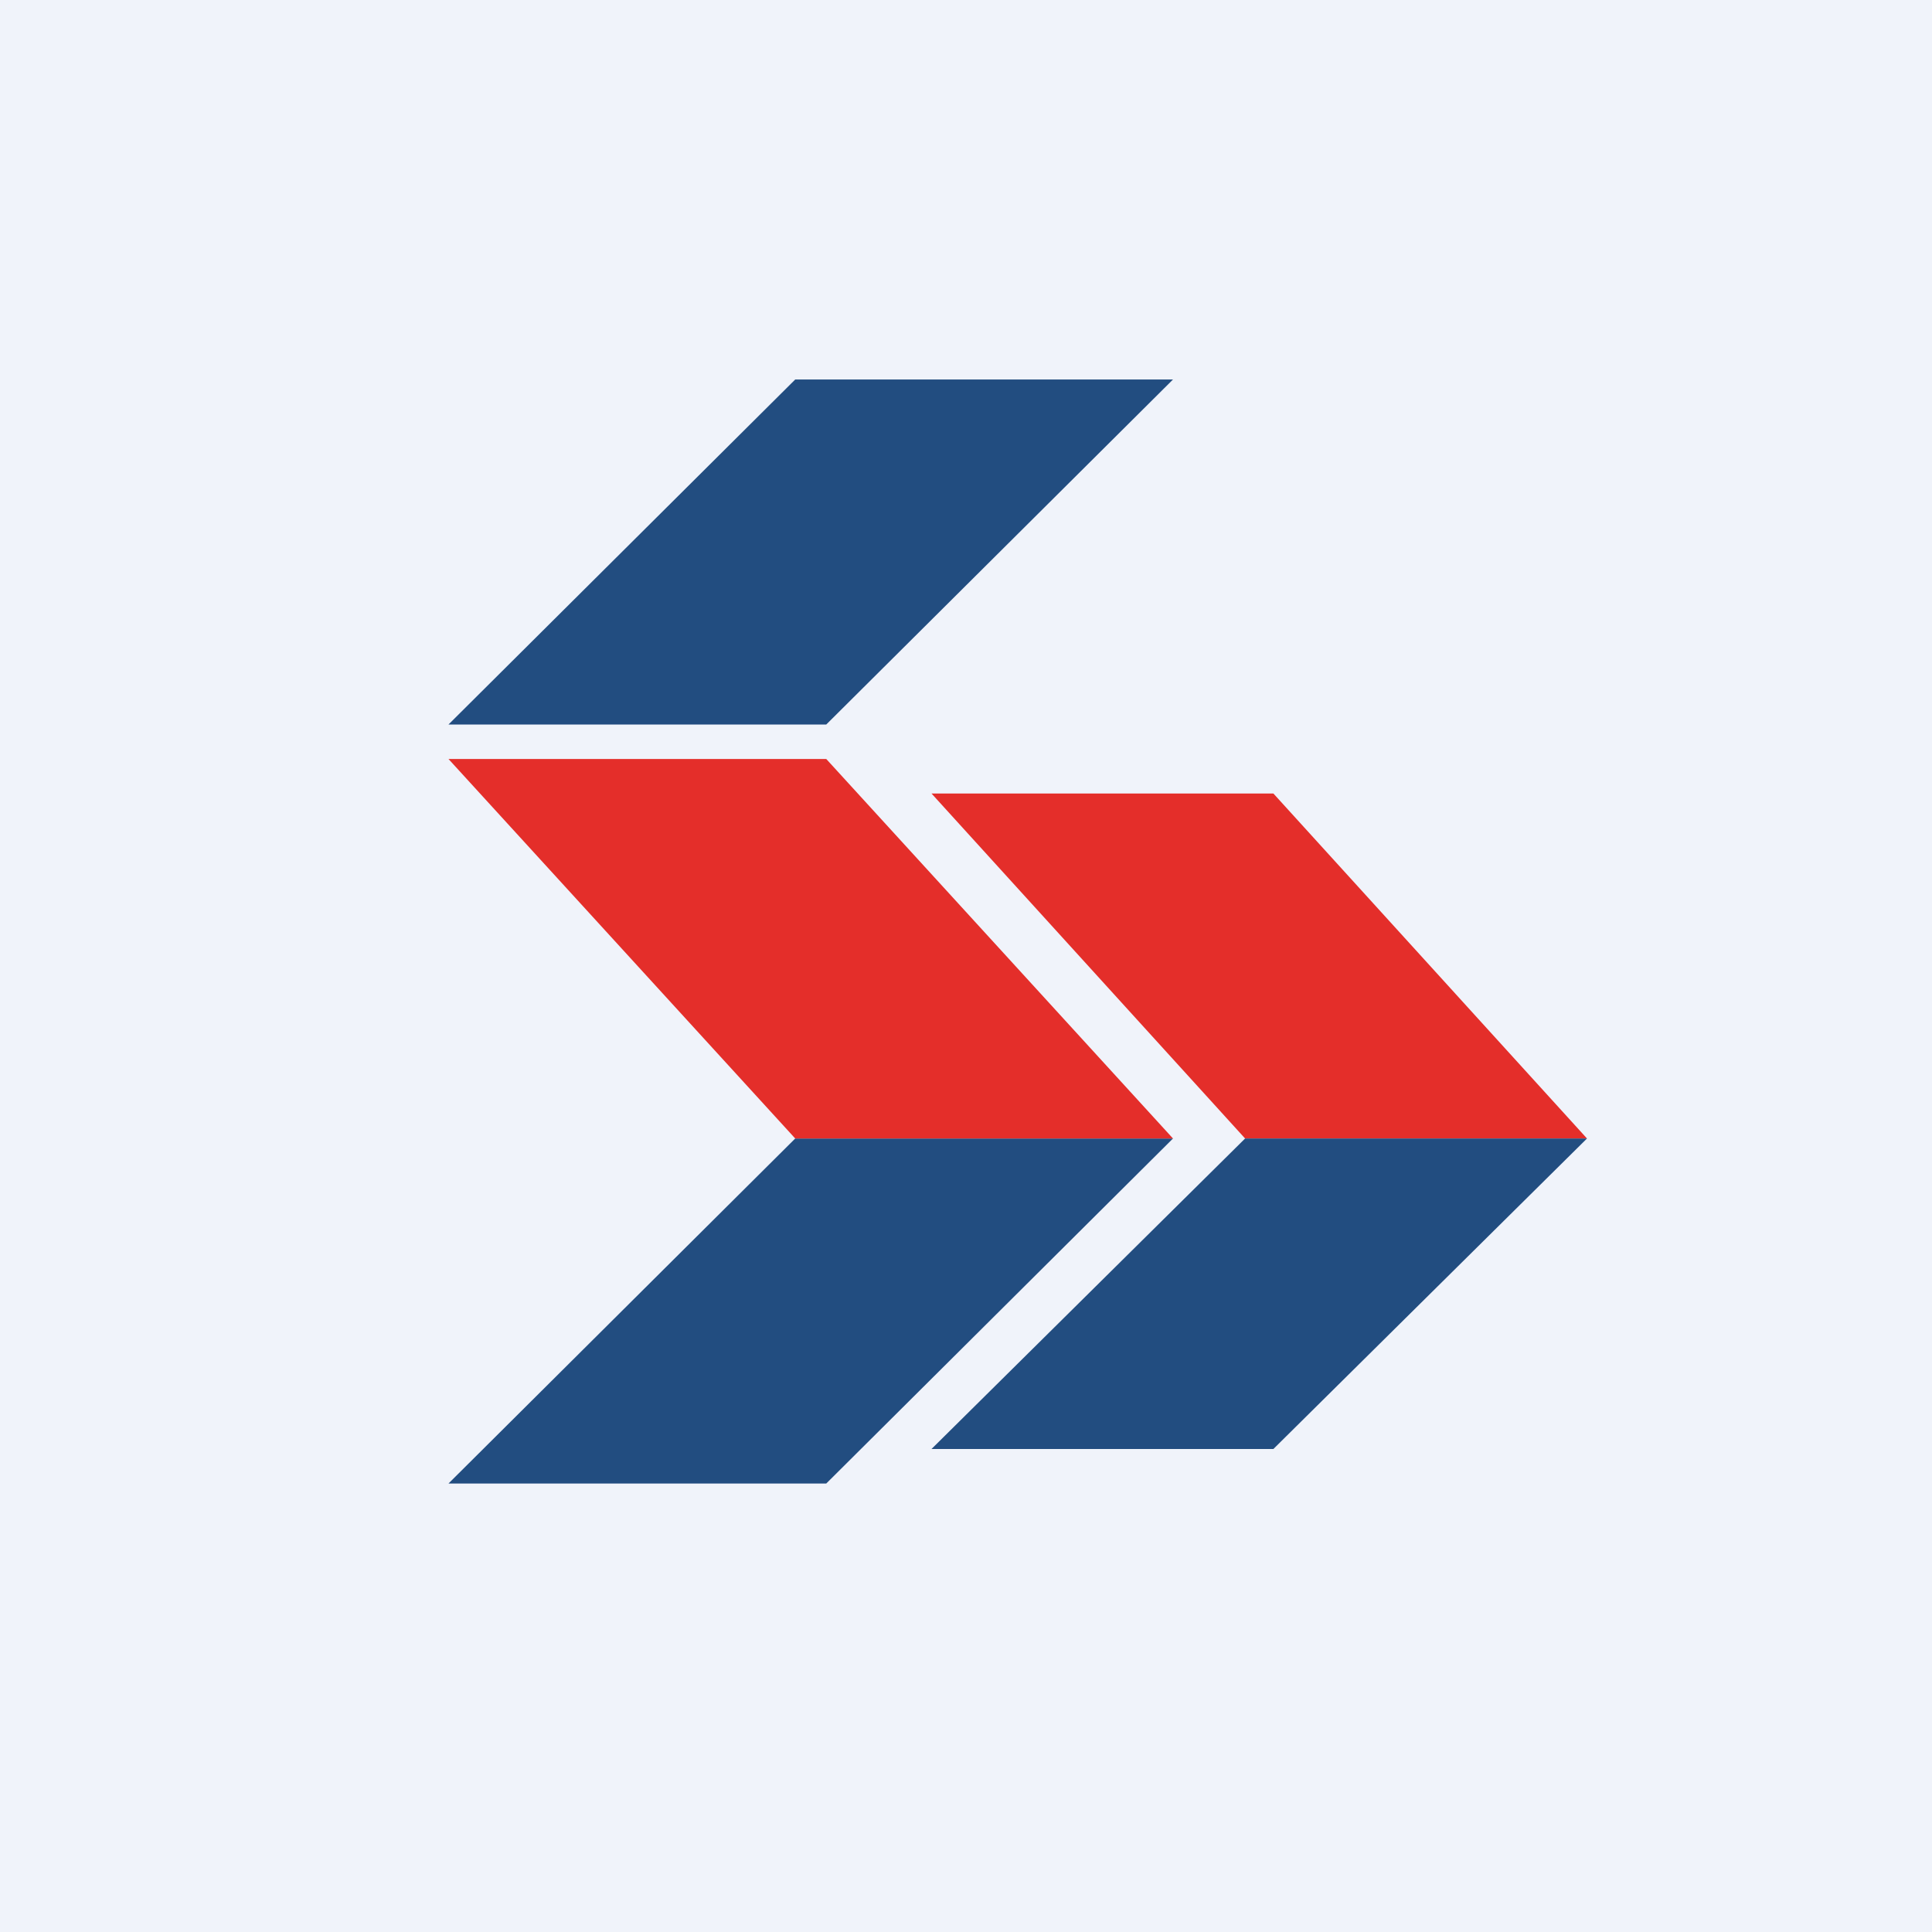
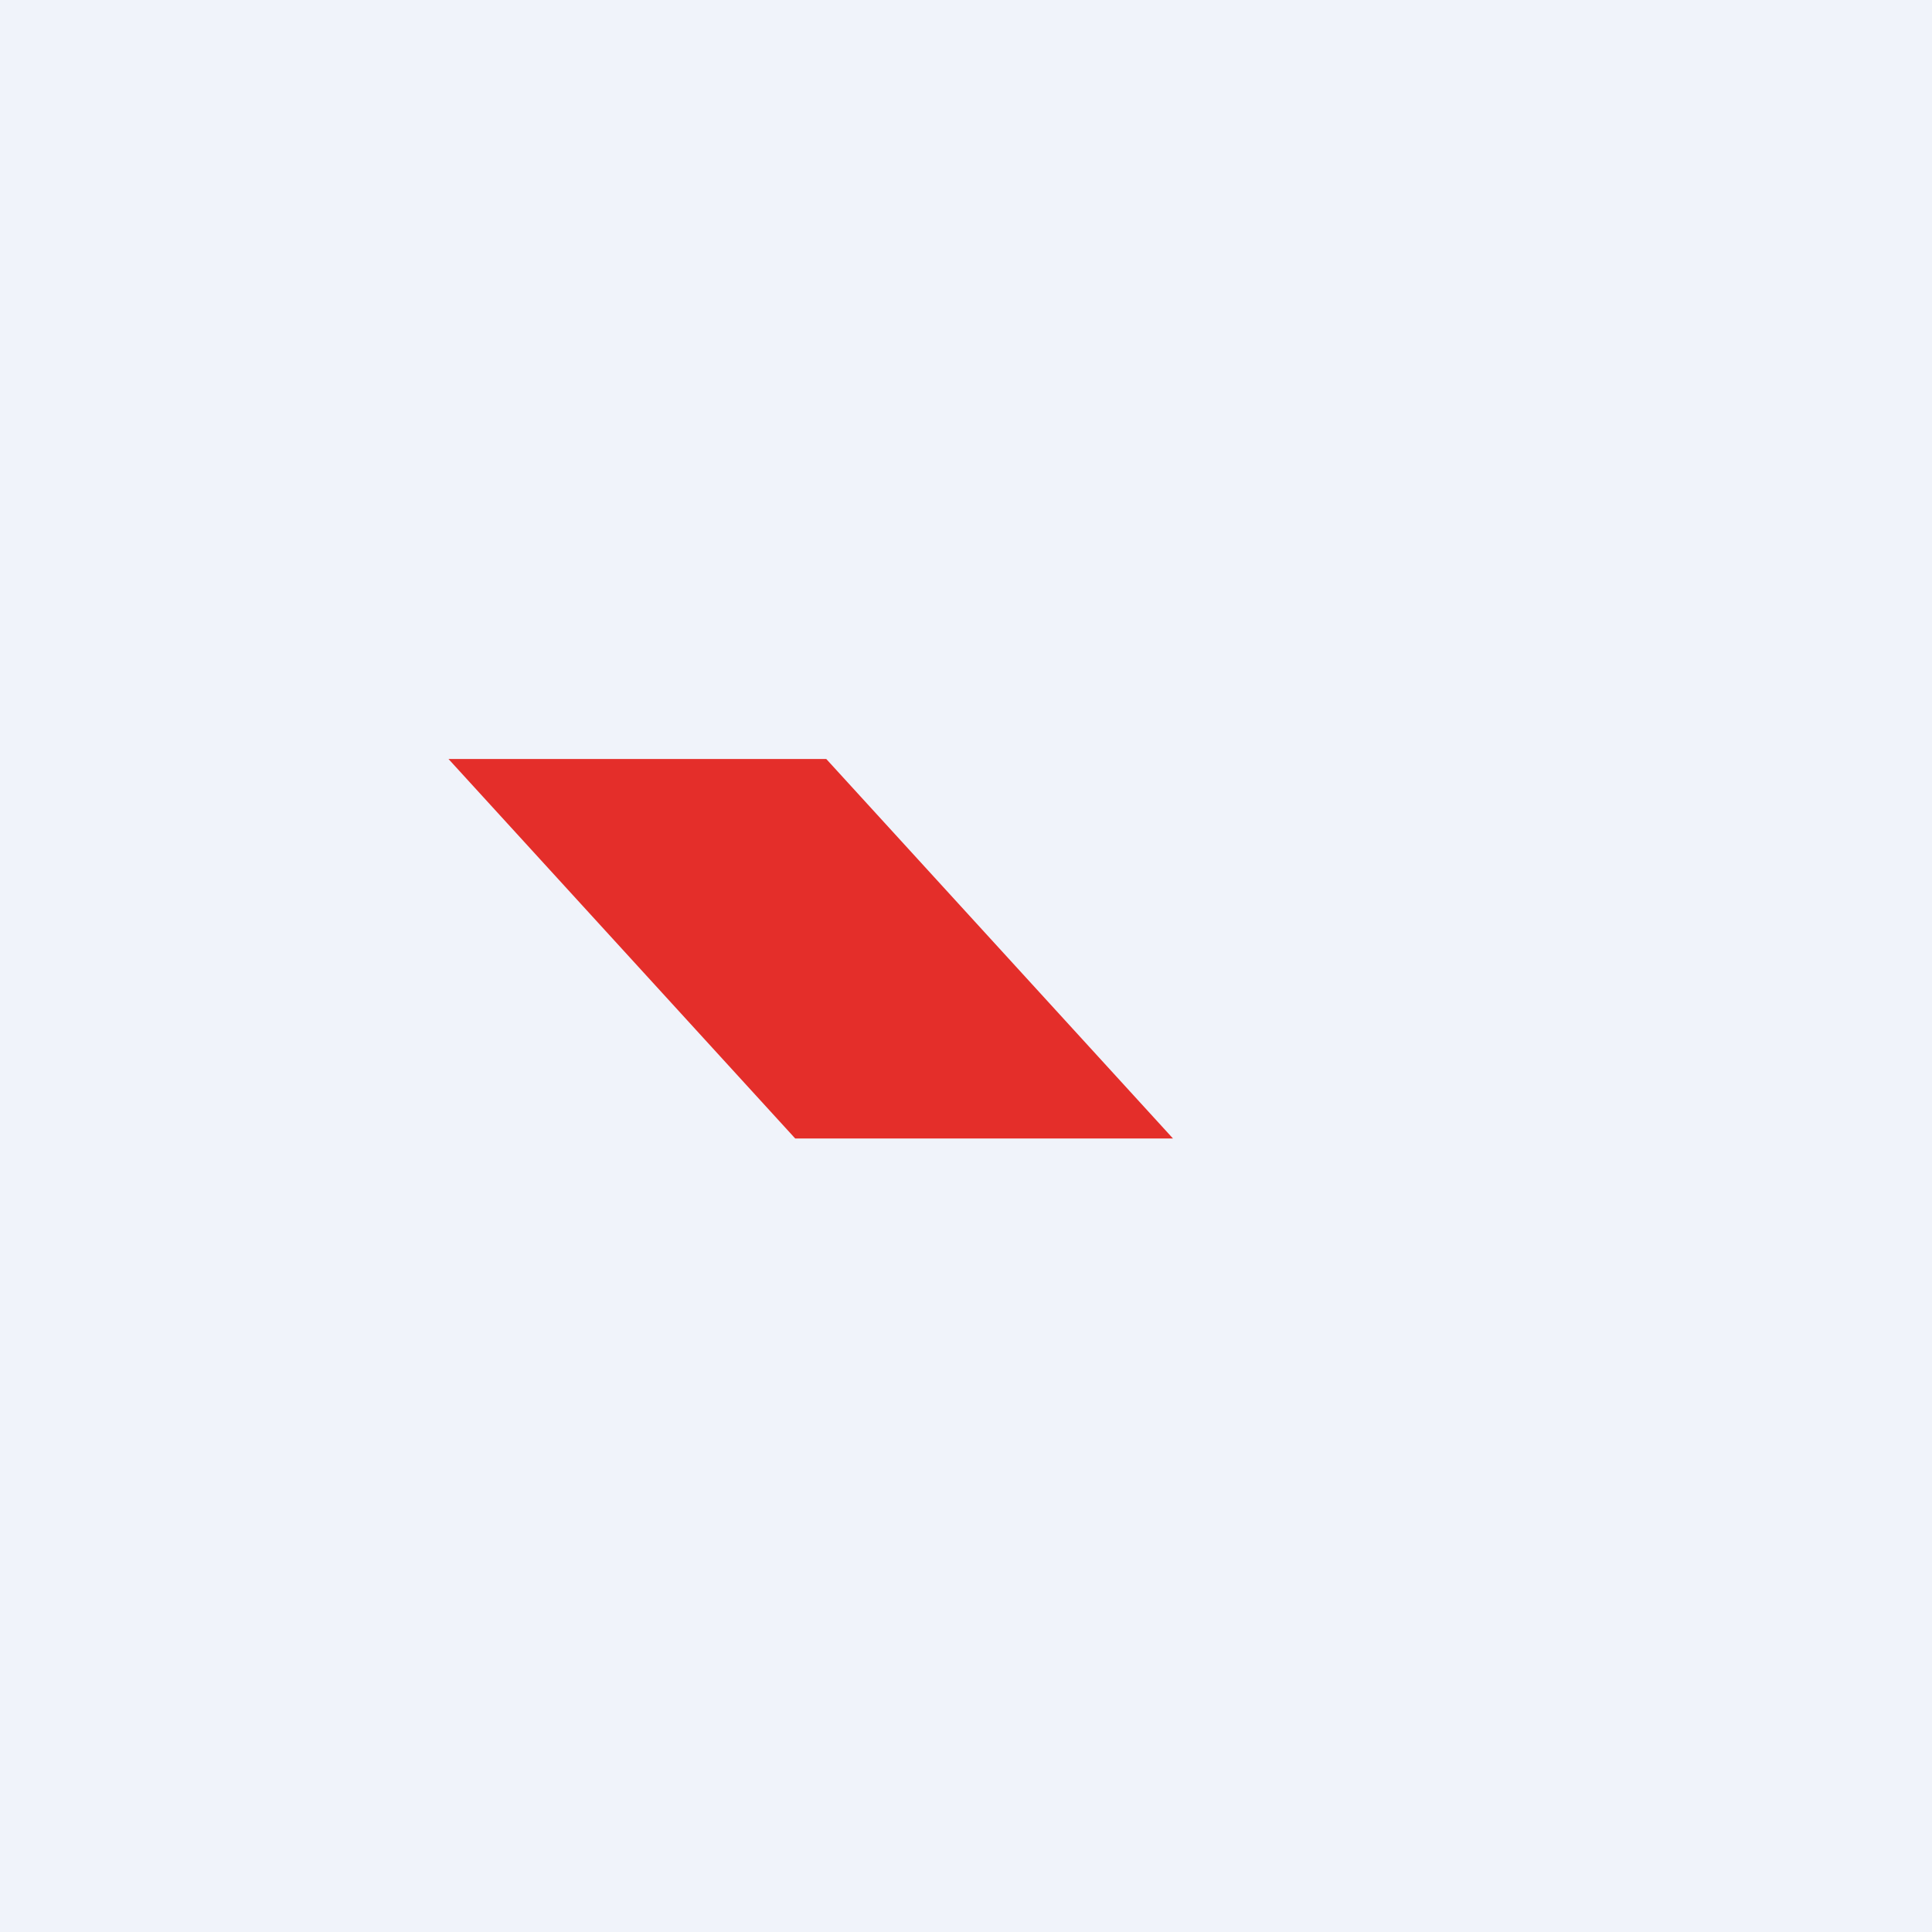
<svg xmlns="http://www.w3.org/2000/svg" width="56" height="56" viewBox="0 0 56 56">
  <path fill="#F0F3FA" d="M0 0h56v56H0z" />
-   <path d="M23.05 11H34L23.95 21H13l10.05-10ZM23.05 33H34L23.95 43H13l10.05-10Z" fill="#224D80" />
-   <path d="M23.95 22H13l10.05 11H34L23.95 22ZM36.91 23H27l9.09 10H46l-9.09-10Z" fill="#E42E2A" />
-   <path d="M36.91 42H27l9.09-9H46l-9.09 9Z" fill="#224D80" />
+   <path d="M23.95 22H13l10.05 11H34L23.95 22ZM36.91 23H27l9.09 10l-9.09-10Z" fill="#E42E2A" />
</svg>